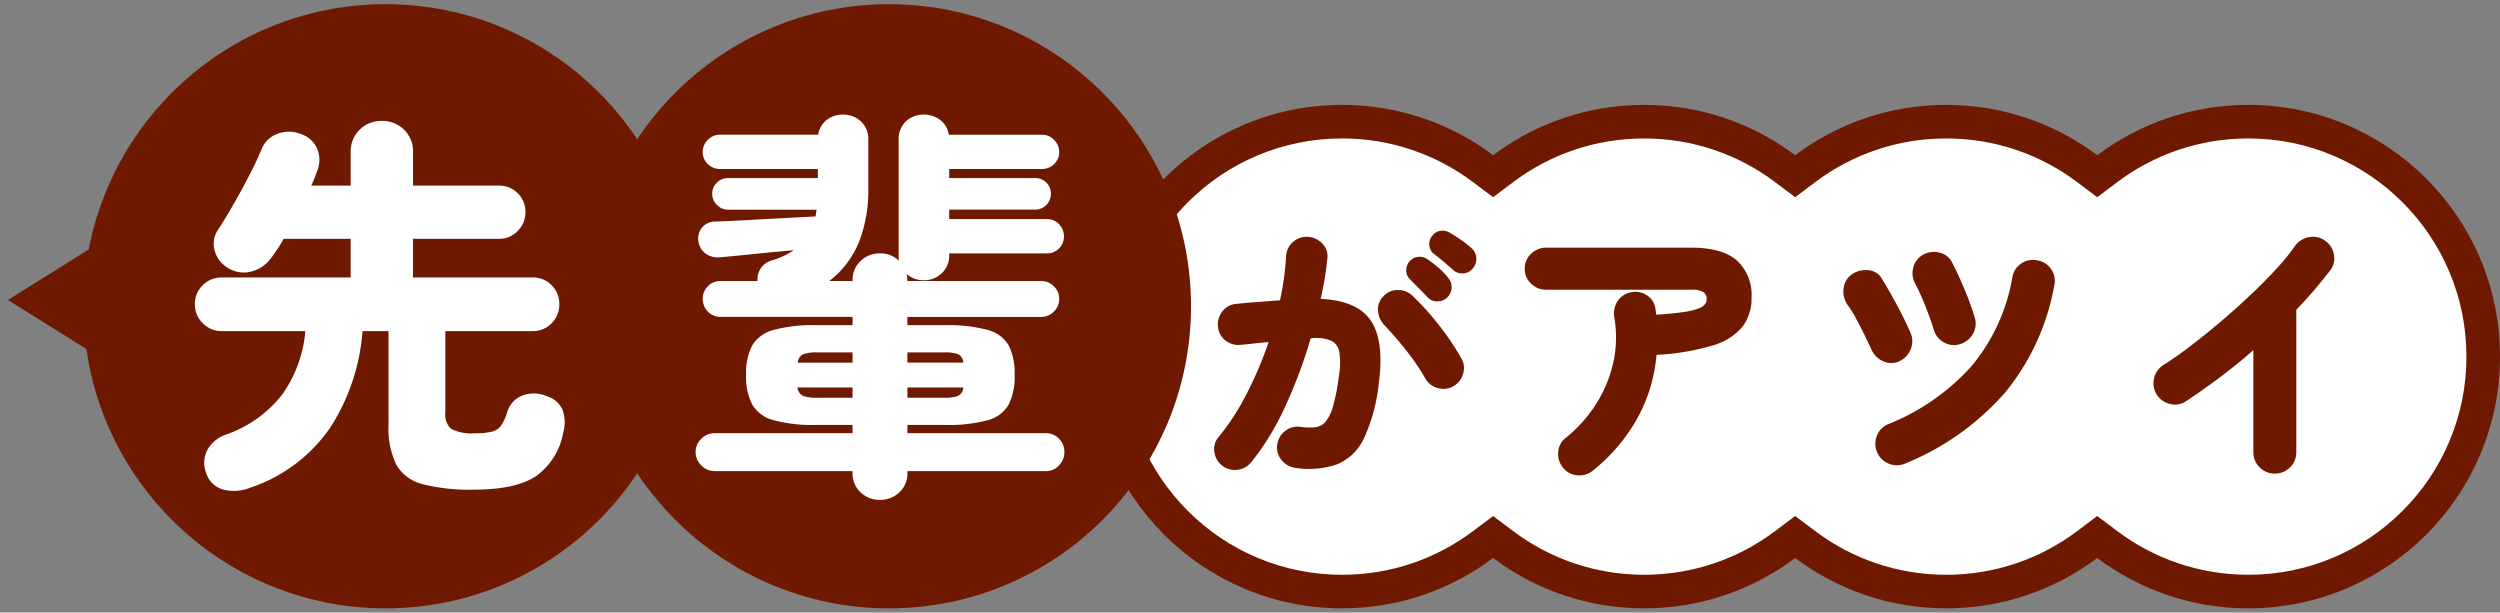
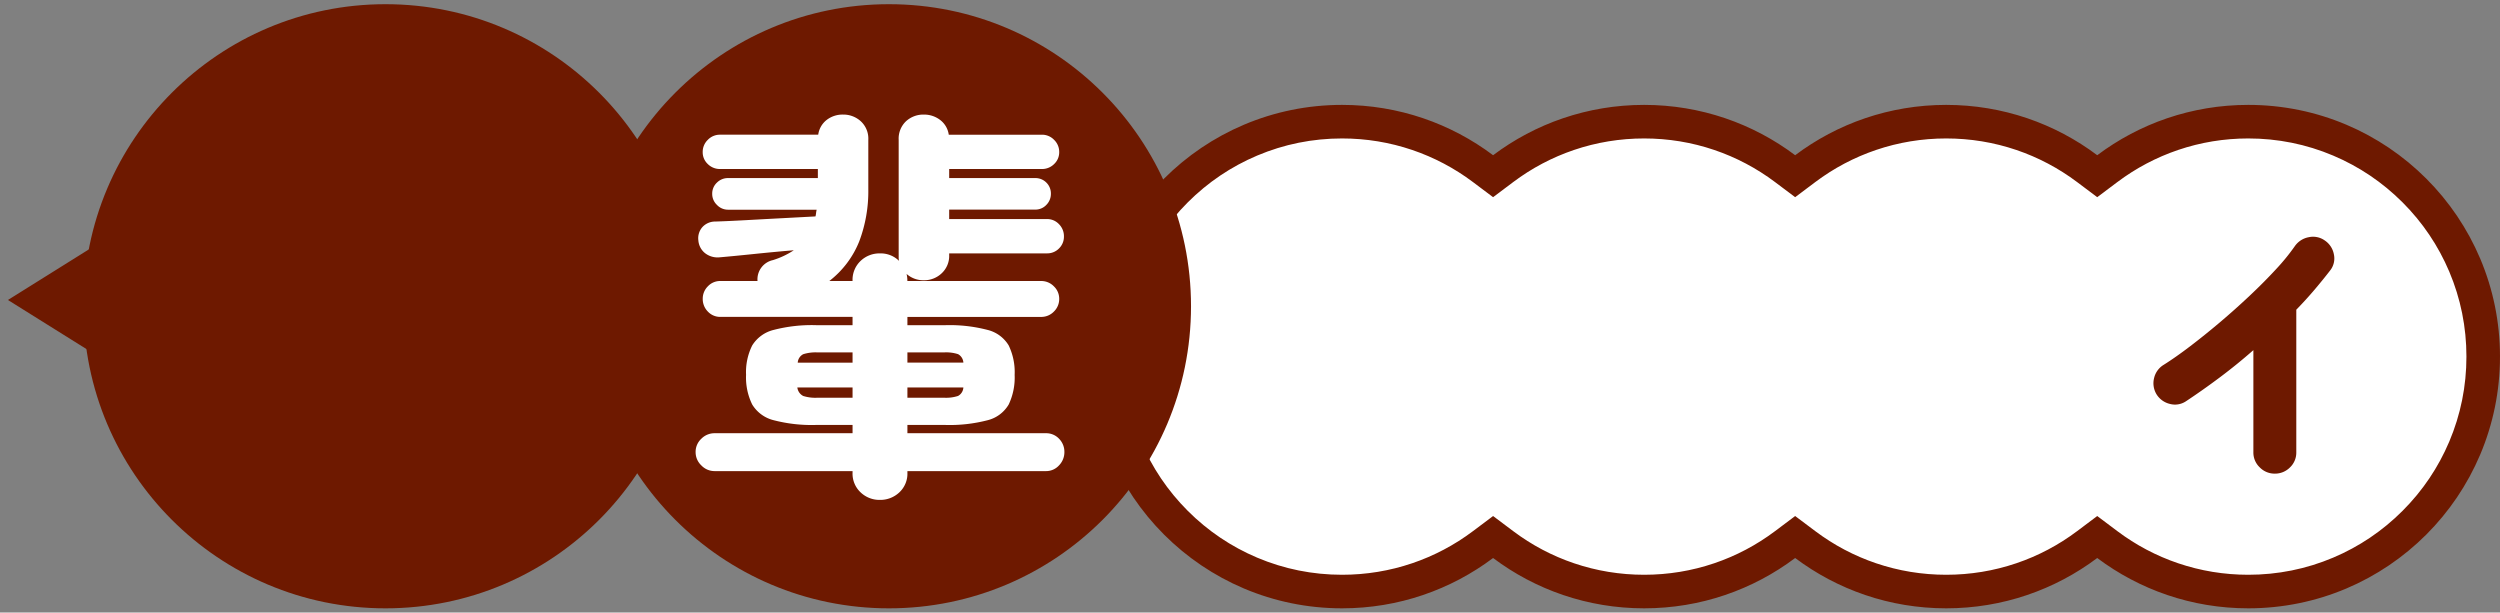
<svg xmlns="http://www.w3.org/2000/svg" width="297.944" height="73" viewBox="0 0 297.944 73">
  <rect x="0" y="0" width="297.944" height="73" fill="#808080" stroke="none" />
  <g id="hd-interview" transform="translate(-204.057 -1557.5)">
    <g id="合体_24" data-name="合体 24" transform="translate(334 1570)" fill="#fff">
      <path d="M 138 57.999 C 134.914 57.999 131.883 57.501 128.991 56.519 C 126.194 55.569 123.573 54.184 121.201 52.403 L 120 51.501 L 118.799 52.403 C 116.427 54.184 113.806 55.569 111.009 56.519 C 108.116 57.501 105.085 57.999 102 57.999 C 98.914 57.999 95.883 57.501 92.991 56.519 C 90.194 55.569 87.573 54.184 85.201 52.403 L 84 51.501 L 82.799 52.403 C 80.427 54.184 77.806 55.569 75.009 56.519 C 72.116 57.501 69.085 57.999 66 57.999 C 62.914 57.999 59.883 57.501 56.991 56.519 C 54.194 55.569 51.573 54.184 49.201 52.403 L 48 51.501 L 46.799 52.403 C 44.427 54.184 41.806 55.569 39.009 56.519 C 36.116 57.501 33.085 57.999 30 57.999 C 26.219 57.999 22.552 57.259 19.102 55.8 C 15.768 54.39 12.773 52.371 10.201 49.799 C 7.629 47.227 5.61 44.232 4.2 40.898 C 2.74 37.447 2 33.781 2 30 C 2 26.219 2.74 22.552 4.2 19.102 C 5.61 15.768 7.629 12.773 10.201 10.201 C 12.773 7.629 15.768 5.61 19.102 4.2 C 22.552 2.74 26.219 2 30 2 C 33.085 2 36.116 2.498 39.009 3.481 C 41.806 4.43 44.427 5.815 46.799 7.597 L 48 8.499 L 49.201 7.597 C 51.573 5.815 54.194 4.43 56.991 3.481 C 59.883 2.498 62.914 2 66 2 C 69.085 2 72.116 2.498 75.009 3.481 C 77.806 4.43 80.427 5.815 82.799 7.597 L 84 8.499 L 85.201 7.597 C 87.573 5.815 90.194 4.43 92.991 3.481 C 95.883 2.498 98.914 2 102 2 C 105.085 2 108.116 2.498 111.009 3.481 C 113.806 4.43 116.427 5.815 118.799 7.597 L 120 8.499 L 121.201 7.597 C 123.573 5.815 126.194 4.43 128.991 3.481 C 131.883 2.498 134.914 2 138 2 C 141.781 2 145.447 2.74 148.898 4.2 C 152.232 5.61 155.227 7.629 157.799 10.201 C 160.371 12.773 162.391 15.768 163.801 19.102 C 165.26 22.552 166 26.219 166 30 C 166 33.781 165.26 37.447 163.801 40.898 C 162.391 44.232 160.371 47.227 157.799 49.799 C 155.227 52.371 152.232 54.39 148.898 55.8 C 145.448 57.259 141.781 57.999 138 57.999 Z" stroke="none" />
      <path d="M 138 55.999 C 141.512 55.999 144.916 55.313 148.119 53.958 C 151.215 52.649 153.996 50.773 156.385 48.384 C 158.774 45.995 160.649 43.215 161.959 40.119 C 163.313 36.916 164 33.512 164 30 C 164 26.488 163.313 23.084 161.959 19.881 C 160.649 16.785 158.774 14.004 156.385 11.615 C 153.996 9.226 151.215 7.351 148.119 6.042 C 144.916 4.687 141.512 4 138 4 C 135.134 4 132.319 4.462 129.634 5.374 C 127.038 6.256 124.605 7.542 122.402 9.196 L 120 11 L 117.598 9.196 C 115.395 7.542 112.962 6.256 110.366 5.374 C 107.681 4.462 104.866 4 102 4 C 99.134 4 96.319 4.462 93.634 5.374 C 91.038 6.256 88.605 7.542 86.402 9.196 L 84 11 L 81.598 9.196 C 79.395 7.542 76.962 6.256 74.366 5.374 C 71.681 4.462 68.866 4 66 4 C 63.134 4 60.319 4.462 57.634 5.374 C 55.038 6.256 52.605 7.542 50.402 9.196 L 48 11 L 45.598 9.196 C 43.395 7.542 40.962 6.256 38.366 5.374 C 35.681 4.462 32.866 4 30 4 C 26.488 4 23.084 4.687 19.881 6.042 C 16.785 7.351 14.004 9.226 11.615 11.615 C 9.226 14.004 7.351 16.785 6.042 19.881 C 4.687 23.084 4 26.488 4 30 C 4 33.512 4.687 36.916 6.042 40.119 C 7.351 43.215 9.226 45.995 11.615 48.384 C 14.004 50.773 16.785 52.649 19.881 53.958 C 23.084 55.313 26.488 55.999 30 55.999 C 32.866 55.999 35.681 55.537 38.366 54.625 C 40.962 53.744 43.395 52.458 45.598 50.803 L 48 48.999 L 50.402 50.803 C 52.605 52.458 55.038 53.744 57.634 54.625 C 60.319 55.537 63.134 55.999 66 55.999 C 68.866 55.999 71.681 55.537 74.366 54.625 C 76.962 53.744 79.395 52.458 81.598 50.803 L 84 48.999 L 86.402 50.803 C 88.605 52.458 91.038 53.744 93.634 54.625 C 96.319 55.537 99.134 55.999 102 55.999 C 104.866 55.999 107.681 55.537 110.366 54.625 C 112.962 53.744 115.395 52.458 117.598 50.803 L 120 48.999 L 122.402 50.803 C 124.605 52.458 127.038 53.744 129.634 54.625 C 132.319 55.537 135.134 55.999 138 55.999 M 138 59.999 C 131.247 59.999 125.014 57.767 120 54.002 C 114.986 57.767 108.753 59.999 102 59.999 C 95.247 59.999 89.014 57.767 84 54.002 C 78.986 57.767 72.753 59.999 66 59.999 C 59.247 59.999 53.014 57.767 48 54.002 C 42.986 57.767 36.753 59.999 30 59.999 C 13.432 59.999 2.587890548966243e-06 46.569 2.587890548966243e-06 30 C 2.587890548966243e-06 13.432 13.432 5.462646299747576e-07 30 5.462646299747576e-07 C 36.753 5.462646299747576e-07 42.986 2.232 48 5.998 C 53.014 2.232 59.247 5.462646299747576e-07 66 5.462646299747576e-07 C 72.753 5.462646299747576e-07 78.986 2.232 84 5.998 C 89.014 2.232 95.247 5.462646299747576e-07 102 5.462646299747576e-07 C 108.753 5.462646299747576e-07 114.986 2.232 120 5.998 C 125.014 2.232 131.247 5.462646299747576e-07 138 5.462646299747576e-07 C 154.569 5.462646299747576e-07 168 13.432 168 30 C 168 46.569 154.569 59.999 138 59.999 Z" stroke="none" fill="#6e1900" />
    </g>
-     <path id="パス_937" data-name="パス 937" d="M-5.115,1.254A2.527,2.527,0,0,1-6.732.3a2.331,2.331,0,0,1-.495-1.815A2.484,2.484,0,0,1-6.27-3.151,2.365,2.365,0,0,1-4.455-3.63a7.4,7.4,0,0,0,1.749.049,1.9,1.9,0,0,0,1.237-.66A4.965,4.965,0,0,0-.578-6.072,23.205,23.205,0,0,0,.1-9.537a8.925,8.925,0,0,0,.066-3.036,1.8,1.8,0,0,0-1.056-1.37,5.347,5.347,0,0,0-2.343-.248A57.968,57.968,0,0,1-6.27-6.072,30.986,30.986,0,0,1-10.329.594a2.456,2.456,0,0,1-1.633.891,2.4,2.4,0,0,1-1.832-.5,2.42,2.42,0,0,1-.924-1.65,2.174,2.174,0,0,1,.528-1.782,28.155,28.155,0,0,0,3.3-5.082,46.105,46.105,0,0,0,2.64-6.2q-.858.066-1.716.165t-1.617.165a2.441,2.441,0,0,1-1.815-.528,2.3,2.3,0,0,1-.891-1.65,2.441,2.441,0,0,1,.528-1.815,2.3,2.3,0,0,1,1.65-.891q1.254-.132,2.59-.231t2.624-.2q.3-1.353.478-2.656t.247-2.591a2.4,2.4,0,0,1,.825-1.7,2.35,2.35,0,0,1,1.782-.611,2.516,2.516,0,0,1,1.733.825,2.1,2.1,0,0,1,.578,1.782,39.4,39.4,0,0,1-.792,4.785q4.356.2,5.973,2.591t.957,7.408a20.735,20.735,0,0,1-1.766,6.6A6.139,6.139,0,0,1-.1.841,10.489,10.489,0,0,1-5.115,1.254Zm18.843-9.7a2.442,2.442,0,0,1-1.865.182A2.372,2.372,0,0,1,10.4-9.438a24.249,24.249,0,0,0-1.4-2.161q-.841-1.172-1.765-2.26T5.544-15.741a2.791,2.791,0,0,1-.759-1.732,2.156,2.156,0,0,1,.627-1.7,2.248,2.248,0,0,1,1.733-.759,2.462,2.462,0,0,1,1.766.693,33.487,33.487,0,0,1,3.234,3.613,30.037,30.037,0,0,1,2.574,3.845,2.255,2.255,0,0,1,.2,1.848A2.436,2.436,0,0,1,13.728-8.448Zm.033-13.86q-.363-.33-1.122-.973t-1.32-1.073a1.433,1.433,0,0,1-.413-.907,1.442,1.442,0,0,1,.347-1.139,1.406,1.406,0,0,1,.891-.577,1.635,1.635,0,0,1,1.089.148q.594.33,1.386.875a11.3,11.3,0,0,1,1.32,1.039,1.725,1.725,0,0,1,.561,1.122,1.716,1.716,0,0,1-.4,1.254,1.526,1.526,0,0,1-1.089.611A1.6,1.6,0,0,1,13.761-22.308Zm-3.069,3.234q-.33-.363-1.039-1.073t-1.171-1.2a1.368,1.368,0,0,1-.33-.957A1.626,1.626,0,0,1,8.58-23.4a1.538,1.538,0,0,1,.957-.479,1.523,1.523,0,0,1,1.089.247,13.232,13.232,0,0,1,1.3.99A7.841,7.841,0,0,1,13.1-21.45a1.737,1.737,0,0,1,.462,1.171,1.791,1.791,0,0,1-.495,1.2,1.606,1.606,0,0,1-1.155.495A1.506,1.506,0,0,1,10.692-19.074Z" transform="translate(363.5 1612)" fill="#6e1900" />
-     <path id="パス_936" data-name="パス 936" d="M-5.61,1.584a2.5,2.5,0,0,1-1.865.561,2.387,2.387,0,0,1-1.7-.924A2.527,2.527,0,0,1-9.735-.66a2.292,2.292,0,0,1,.924-1.683A16.68,16.68,0,0,0-5.28-6.27,15.488,15.488,0,0,0-3.2-11.187a13.941,13.941,0,0,0,.132-5.577,2.65,2.65,0,0,1,.429-1.881,2.384,2.384,0,0,1,1.584-1.023,2.482,2.482,0,0,1,1.914.38,2.208,2.208,0,0,1,.99,1.633q.033.165.05.33t.049.33q2.046-.132,3.234-.314a8.462,8.462,0,0,0,1.8-.429,1.688,1.688,0,0,0,.792-.528,1.05,1.05,0,0,0,.181-.577,1.007,1.007,0,0,0-.363-.825,2.533,2.533,0,0,0-1.485-.3H-11.154a2.534,2.534,0,0,1-1.815-.726,2.37,2.37,0,0,1-.759-1.782,2.37,2.37,0,0,1,.759-1.782,2.534,2.534,0,0,1,1.815-.726H6.1q3.7,0,5.445,1.518A5.579,5.579,0,0,1,13.3-19.008a5.527,5.527,0,0,1-1.072,3.432,7.123,7.123,0,0,1-3.548,2.244,28.181,28.181,0,0,1-6.7,1.122A19,19,0,0,1-.379-4.521,21.354,21.354,0,0,1-5.61,1.584Z" transform="translate(399.5 1612)" fill="#6e1900" />
-     <path id="パス_935" data-name="パス 935" d="M-5.346.726A2.445,2.445,0,0,1-7.293.775,2.461,2.461,0,0,1-8.712-.561a2.493,2.493,0,0,1-.066-1.947,2.4,2.4,0,0,1,1.32-1.419A26.63,26.63,0,0,0,2.557-10.906,22.539,22.539,0,0,0,7.392-21.483a2.394,2.394,0,0,1,1.089-1.633,2.412,2.412,0,0,1,1.914-.347,2.409,2.409,0,0,1,1.633,1.073,2.427,2.427,0,0,1,.347,1.93A27.785,27.785,0,0,1,6.485-7.673,31.67,31.67,0,0,1-5.346.726Zm-.726-12.177a2.282,2.282,0,0,1-1.914.016,2.718,2.718,0,0,1-1.419-1.4q-.363-.792-.842-1.766t-.99-1.93a12.648,12.648,0,0,0-1.007-1.617,2.721,2.721,0,0,1-.479-2,2.316,2.316,0,0,1,1.04-1.7,2.952,2.952,0,0,1,1.947-.445,1.979,1.979,0,0,1,1.584,1.04q.495.792,1.122,1.9t1.221,2.277q.594,1.172,1.023,2.161a2.432,2.432,0,0,1,.066,2A2.648,2.648,0,0,1-6.072-11.451ZM1.188-13.5a2.337,2.337,0,0,1-1.931-.181A2.467,2.467,0,0,1-1.98-15.213q-.429-1.386-1.04-2.9a27.181,27.181,0,0,0-1.171-2.574,2.571,2.571,0,0,1-.231-1.931,2.413,2.413,0,0,1,1.188-1.535,2.7,2.7,0,0,1,1.98-.231A2.184,2.184,0,0,1,.231-23.166q.66,1.287,1.386,2.986A36.005,36.005,0,0,1,2.9-16.665a2.427,2.427,0,0,1-.181,1.9A2.616,2.616,0,0,1,1.188-13.5Z" transform="translate(436.5 1612)" fill="#6e1900" />
    <path id="パス_934" data-name="パス 934" d="M1.65,1.947A2.466,2.466,0,0,1-.132,1.2a2.423,2.423,0,0,1-.759-1.8V-12.771q-1.914,1.683-3.96,3.217T-8.943-6.666a2.35,2.35,0,0,1-1.914.3,2.565,2.565,0,0,1-1.584-1.155,2.539,2.539,0,0,1-.281-1.931,2.5,2.5,0,0,1,1.139-1.567q1.419-.891,3.151-2.211t3.548-2.854q1.815-1.535,3.548-3.168T1.8-22.407a24.957,24.957,0,0,0,2.26-2.772,2.6,2.6,0,0,1,1.667-1.056,2.414,2.414,0,0,1,1.9.4A2.538,2.538,0,0,1,8.7-24.205a2.3,2.3,0,0,1-.413,1.9q-.891,1.155-1.9,2.343T4.224-17.589v17a2.423,2.423,0,0,1-.759,1.8A2.5,2.5,0,0,1,1.65,1.947Z" transform="translate(473.5 1612)" fill="#6e1900" />
    <path id="多角形_2" data-name="多角形 2" d="M11.25,0,22.5,18H0Z" transform="translate(205 1604.5) rotate(-90)" fill="#6e1900" stroke="rgba(0,0,0,0)" stroke-width="1" />
    <circle id="楕円形_8" data-name="楕円形 8" cx="36" cy="36" r="36" transform="translate(214 1558)" fill="#6e1900" stroke="rgba(0,0,0,0)" stroke-width="1" />
    <circle id="楕円形_9" data-name="楕円形 9" cx="36" cy="36" r="36" transform="translate(274 1558)" fill="#6e1900" stroke="rgba(0,0,0,0)" stroke-width="1" />
-     <path id="パス_933" data-name="パス 933" d="M11.562,3.854A22.591,22.591,0,0,1,5.428,3.2,4.99,4.99,0,0,1,2.28.87,10.068,10.068,0,0,1,1.363-3.9V-15.04h-3.1A24.638,24.638,0,0,1-5.546-3.6a18.778,18.778,0,0,1-9.541,7.214,5.337,5.337,0,0,1-3.149.259A2.943,2.943,0,0,1-20.4,1.786,3.3,3.3,0,0,1-20.233-.87a4,4,0,0,1,2.139-1.809A14.539,14.539,0,0,0-11.28-7.52a15.28,15.28,0,0,0,2.726-7.52h-9.964a3.077,3.077,0,0,1-2.256-.94,3.077,3.077,0,0,1-.94-2.256,3.055,3.055,0,0,1,.94-2.28,3.117,3.117,0,0,1,2.256-.916H-3.149v-4.606h-7.99a12.637,12.637,0,0,1-.681,1.128q-.353.517-.682.987a4.3,4.3,0,0,1-2.4,1.763,3.562,3.562,0,0,1-3.008-.493,3.423,3.423,0,0,1-1.481-2.091,3,3,0,0,1,.493-2.468q.8-1.222,1.81-2.984t1.927-3.549q.917-1.786,1.387-2.961a3.18,3.18,0,0,1,1.927-1.856,3.8,3.8,0,0,1,2.726.023,3.209,3.209,0,0,1,2,1.81,3.5,3.5,0,0,1-.024,2.608q-.141.376-.305.823a9.05,9.05,0,0,1-.4.917h4.7v-3.948a3.6,3.6,0,0,1,1.081-2.726A3.666,3.666,0,0,1,.564-40.091,3.666,3.666,0,0,1,3.2-39.057a3.6,3.6,0,0,1,1.081,2.726v3.948h10.2a3.094,3.094,0,0,1,2.279.917,3.038,3.038,0,0,1,.917,2.233,3.117,3.117,0,0,1-.917,2.256,3.055,3.055,0,0,1-2.279.94H4.277v4.606H18.518a3.094,3.094,0,0,1,2.279.916,3.094,3.094,0,0,1,.917,2.28A3.117,3.117,0,0,1,20.8-15.98a3.055,3.055,0,0,1-2.279.94H8.131v9.776a2.191,2.191,0,0,0,.705,1.88,5.343,5.343,0,0,0,2.867.517,8.048,8.048,0,0,0,1.974-.188,1.95,1.95,0,0,0,1.1-.729,5.471,5.471,0,0,0,.729-1.622A3.038,3.038,0,0,1,17.3-7.355a3.846,3.846,0,0,1,2.914.07,2.934,2.934,0,0,1,1.9,1.668,4.331,4.331,0,0,1,.071,2.655,8.133,8.133,0,0,1-3.2,5.17Q16.591,3.854,11.562,3.854Z" transform="translate(249 1612)" fill="#fff" />
    <path id="パス_932" data-name="パス 932" d="M-.094,5.076a3.241,3.241,0,0,1-2.28-.893,3.053,3.053,0,0,1-.963-2.35V1.645h-16.45A2.162,2.162,0,0,1-21.361.964a2.162,2.162,0,0,1-.681-1.575,2.138,2.138,0,0,1,.681-1.6,2.2,2.2,0,0,1,1.574-.658h16.45v-.987H-7.661a17.988,17.988,0,0,1-5.076-.564A4.146,4.146,0,0,1-15.3-6.3a7.285,7.285,0,0,1-.729-3.525,7.144,7.144,0,0,1,.729-3.5,4.176,4.176,0,0,1,2.562-1.857,17.988,17.988,0,0,1,5.076-.564h4.324v-.987H-19.082a2.006,2.006,0,0,1-1.5-.635,2.123,2.123,0,0,1-.611-1.528,2.067,2.067,0,0,1,.611-1.48,2.006,2.006,0,0,1,1.5-.635h4.418A2.346,2.346,0,0,1-12.831-23.5a9.675,9.675,0,0,0,2.491-1.175q-2.256.188-4.747.446t-4.136.4a2.419,2.419,0,0,1-1.715-.517,2.148,2.148,0,0,1-.776-1.5,2.014,2.014,0,0,1,.447-1.551,2.049,2.049,0,0,1,1.574-.7q1.5-.047,3.619-.164t4.347-.235l3.972-.212a3.024,3.024,0,0,0,.07-.4,3.024,3.024,0,0,1,.071-.4H-18.189A1.8,1.8,0,0,1-19.5-30.08a1.8,1.8,0,0,1-.564-1.316,1.781,1.781,0,0,1,.564-1.34,1.842,1.842,0,0,1,1.316-.541H-7.473v-1.081H-19.129a2.029,2.029,0,0,1-1.457-.588,1.913,1.913,0,0,1-.611-1.433,1.989,1.989,0,0,1,.611-1.457,1.989,1.989,0,0,1,1.457-.611h11.7a2.691,2.691,0,0,1,1.01-1.763,3.1,3.1,0,0,1,1.951-.635,3.067,3.067,0,0,1,2.115.8,2.812,2.812,0,0,1,.893,2.209v5.875a16.91,16.91,0,0,1-1.081,6.228A11.207,11.207,0,0,1-6.11-21.009h2.773a3.11,3.11,0,0,1,.963-2.4A3.241,3.241,0,0,1-.094-24.3a3.117,3.117,0,0,1,2.3.893,1.457,1.457,0,0,1-.047-.353V-37.835a2.85,2.85,0,0,1,.869-2.209,3.043,3.043,0,0,1,2.139-.8,3.128,3.128,0,0,1,1.927.635,2.656,2.656,0,0,1,1.034,1.763H19.223a1.989,1.989,0,0,1,1.457.611,1.989,1.989,0,0,1,.611,1.457,1.913,1.913,0,0,1-.611,1.433,2.029,2.029,0,0,1-1.457.588H8.178v1.081H18.424a1.819,1.819,0,0,1,1.34.541A1.819,1.819,0,0,1,20.3-31.4a1.842,1.842,0,0,1-.541,1.316,1.781,1.781,0,0,1-1.34.564H8.178v1.128H19.834a1.913,1.913,0,0,1,1.433.611,2.029,2.029,0,0,1,.588,1.457,1.95,1.95,0,0,1-.588,1.433,1.95,1.95,0,0,1-1.433.587H8.178v.188a2.829,2.829,0,0,1-.893,2.185A3.017,3.017,0,0,1,5.17-21.1,3,3,0,0,1,3.1-21.855a3.024,3.024,0,0,1,.071.4,4.047,4.047,0,0,1,.024.446H19.129a2.082,2.082,0,0,1,1.527.635,2.029,2.029,0,0,1,.635,1.48,2.082,2.082,0,0,1-.635,1.528,2.082,2.082,0,0,1-1.527.635H3.2v.987H7.661a17.946,17.946,0,0,1,5.1.564,4.068,4.068,0,0,1,2.514,1.857,7.344,7.344,0,0,1,.705,3.5A7.489,7.489,0,0,1,15.275-6.3a4.041,4.041,0,0,1-2.514,1.88,17.946,17.946,0,0,1-5.1.564H3.2v.987h16.5a2.1,2.1,0,0,1,1.574.658,2.217,2.217,0,0,1,.635,1.6A2.241,2.241,0,0,1,21.267.964a2.064,2.064,0,0,1-1.574.681H3.2v.188a3.053,3.053,0,0,1-.964,2.35A3.3,3.3,0,0,1-.094,5.076ZM3.2-7.1H7.567a4.647,4.647,0,0,0,1.668-.212A1.224,1.224,0,0,0,9.87-8.319H3.2Zm0-4.183H9.87a1.224,1.224,0,0,0-.634-1.01A4.647,4.647,0,0,0,7.567-12.5H3.2ZM-7.52-7.1h4.183V-8.319h-6.58a1.313,1.313,0,0,0,.7,1.011A4.858,4.858,0,0,0-7.52-7.1ZM-9.87-11.28h6.533V-12.5H-7.52a4.858,4.858,0,0,0-1.692.212A1.209,1.209,0,0,0-9.87-11.28Z" transform="translate(309 1612)" fill="#fff" />
  </g>
</svg>